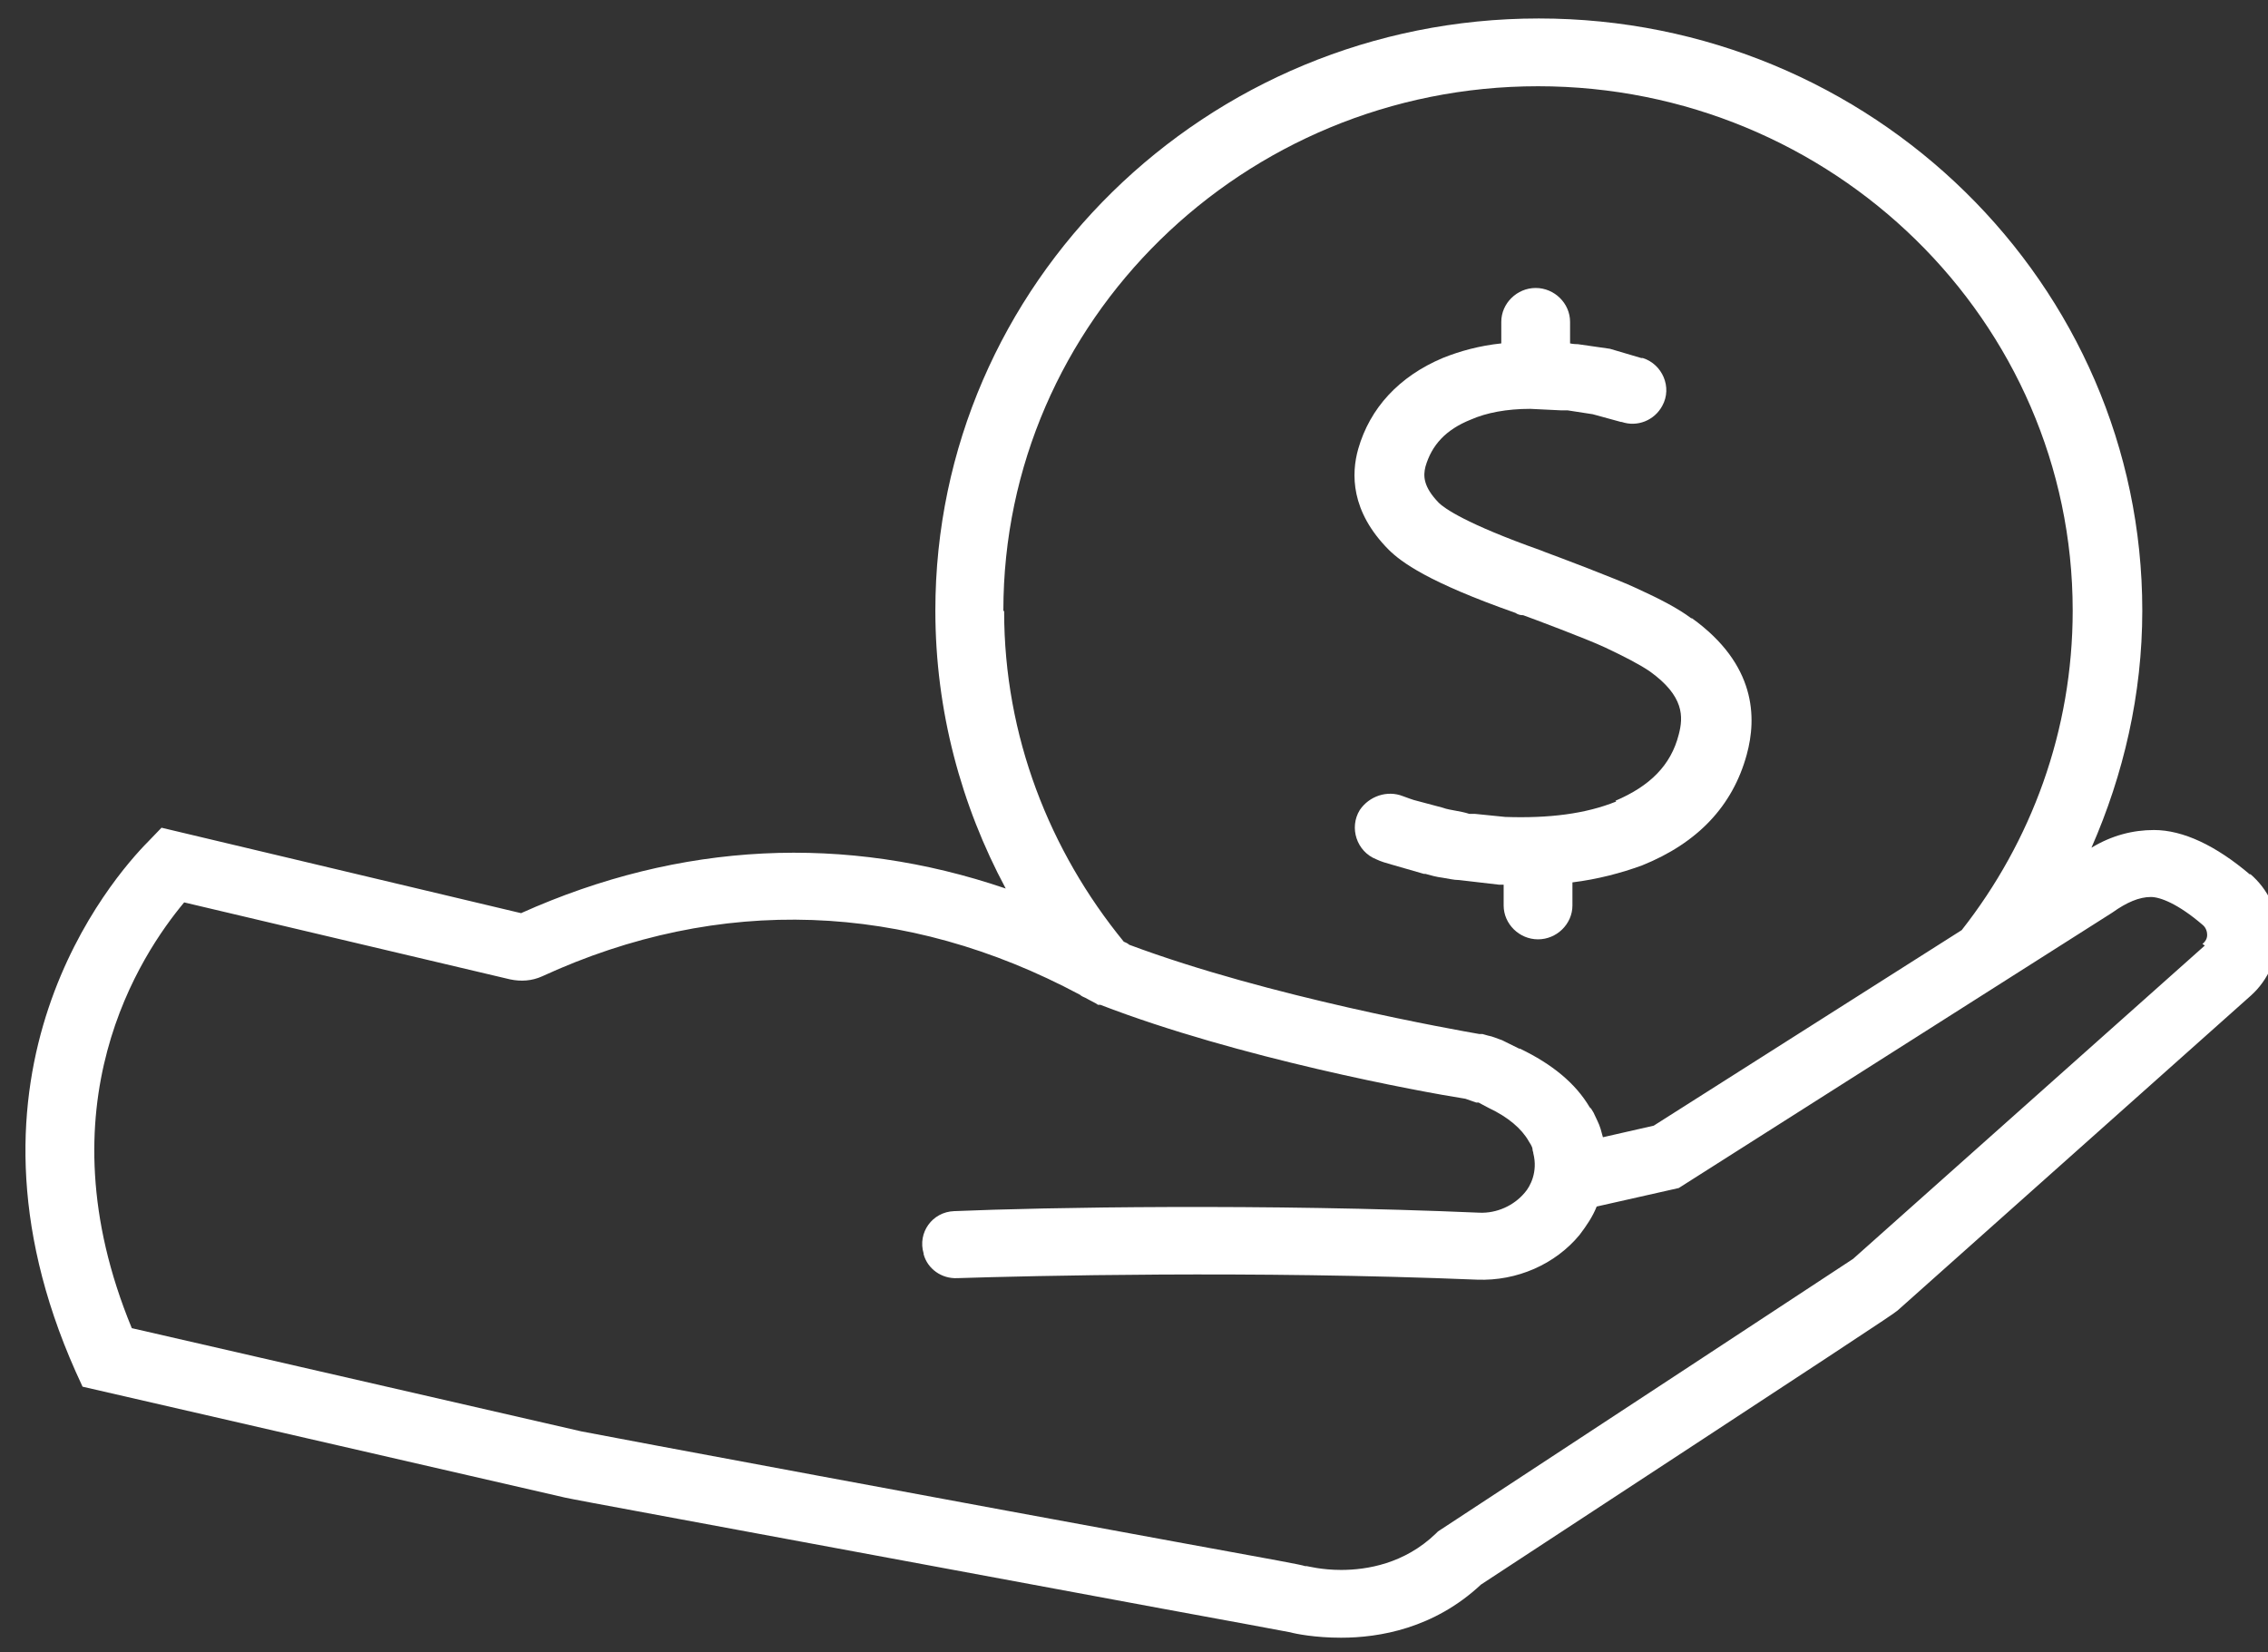
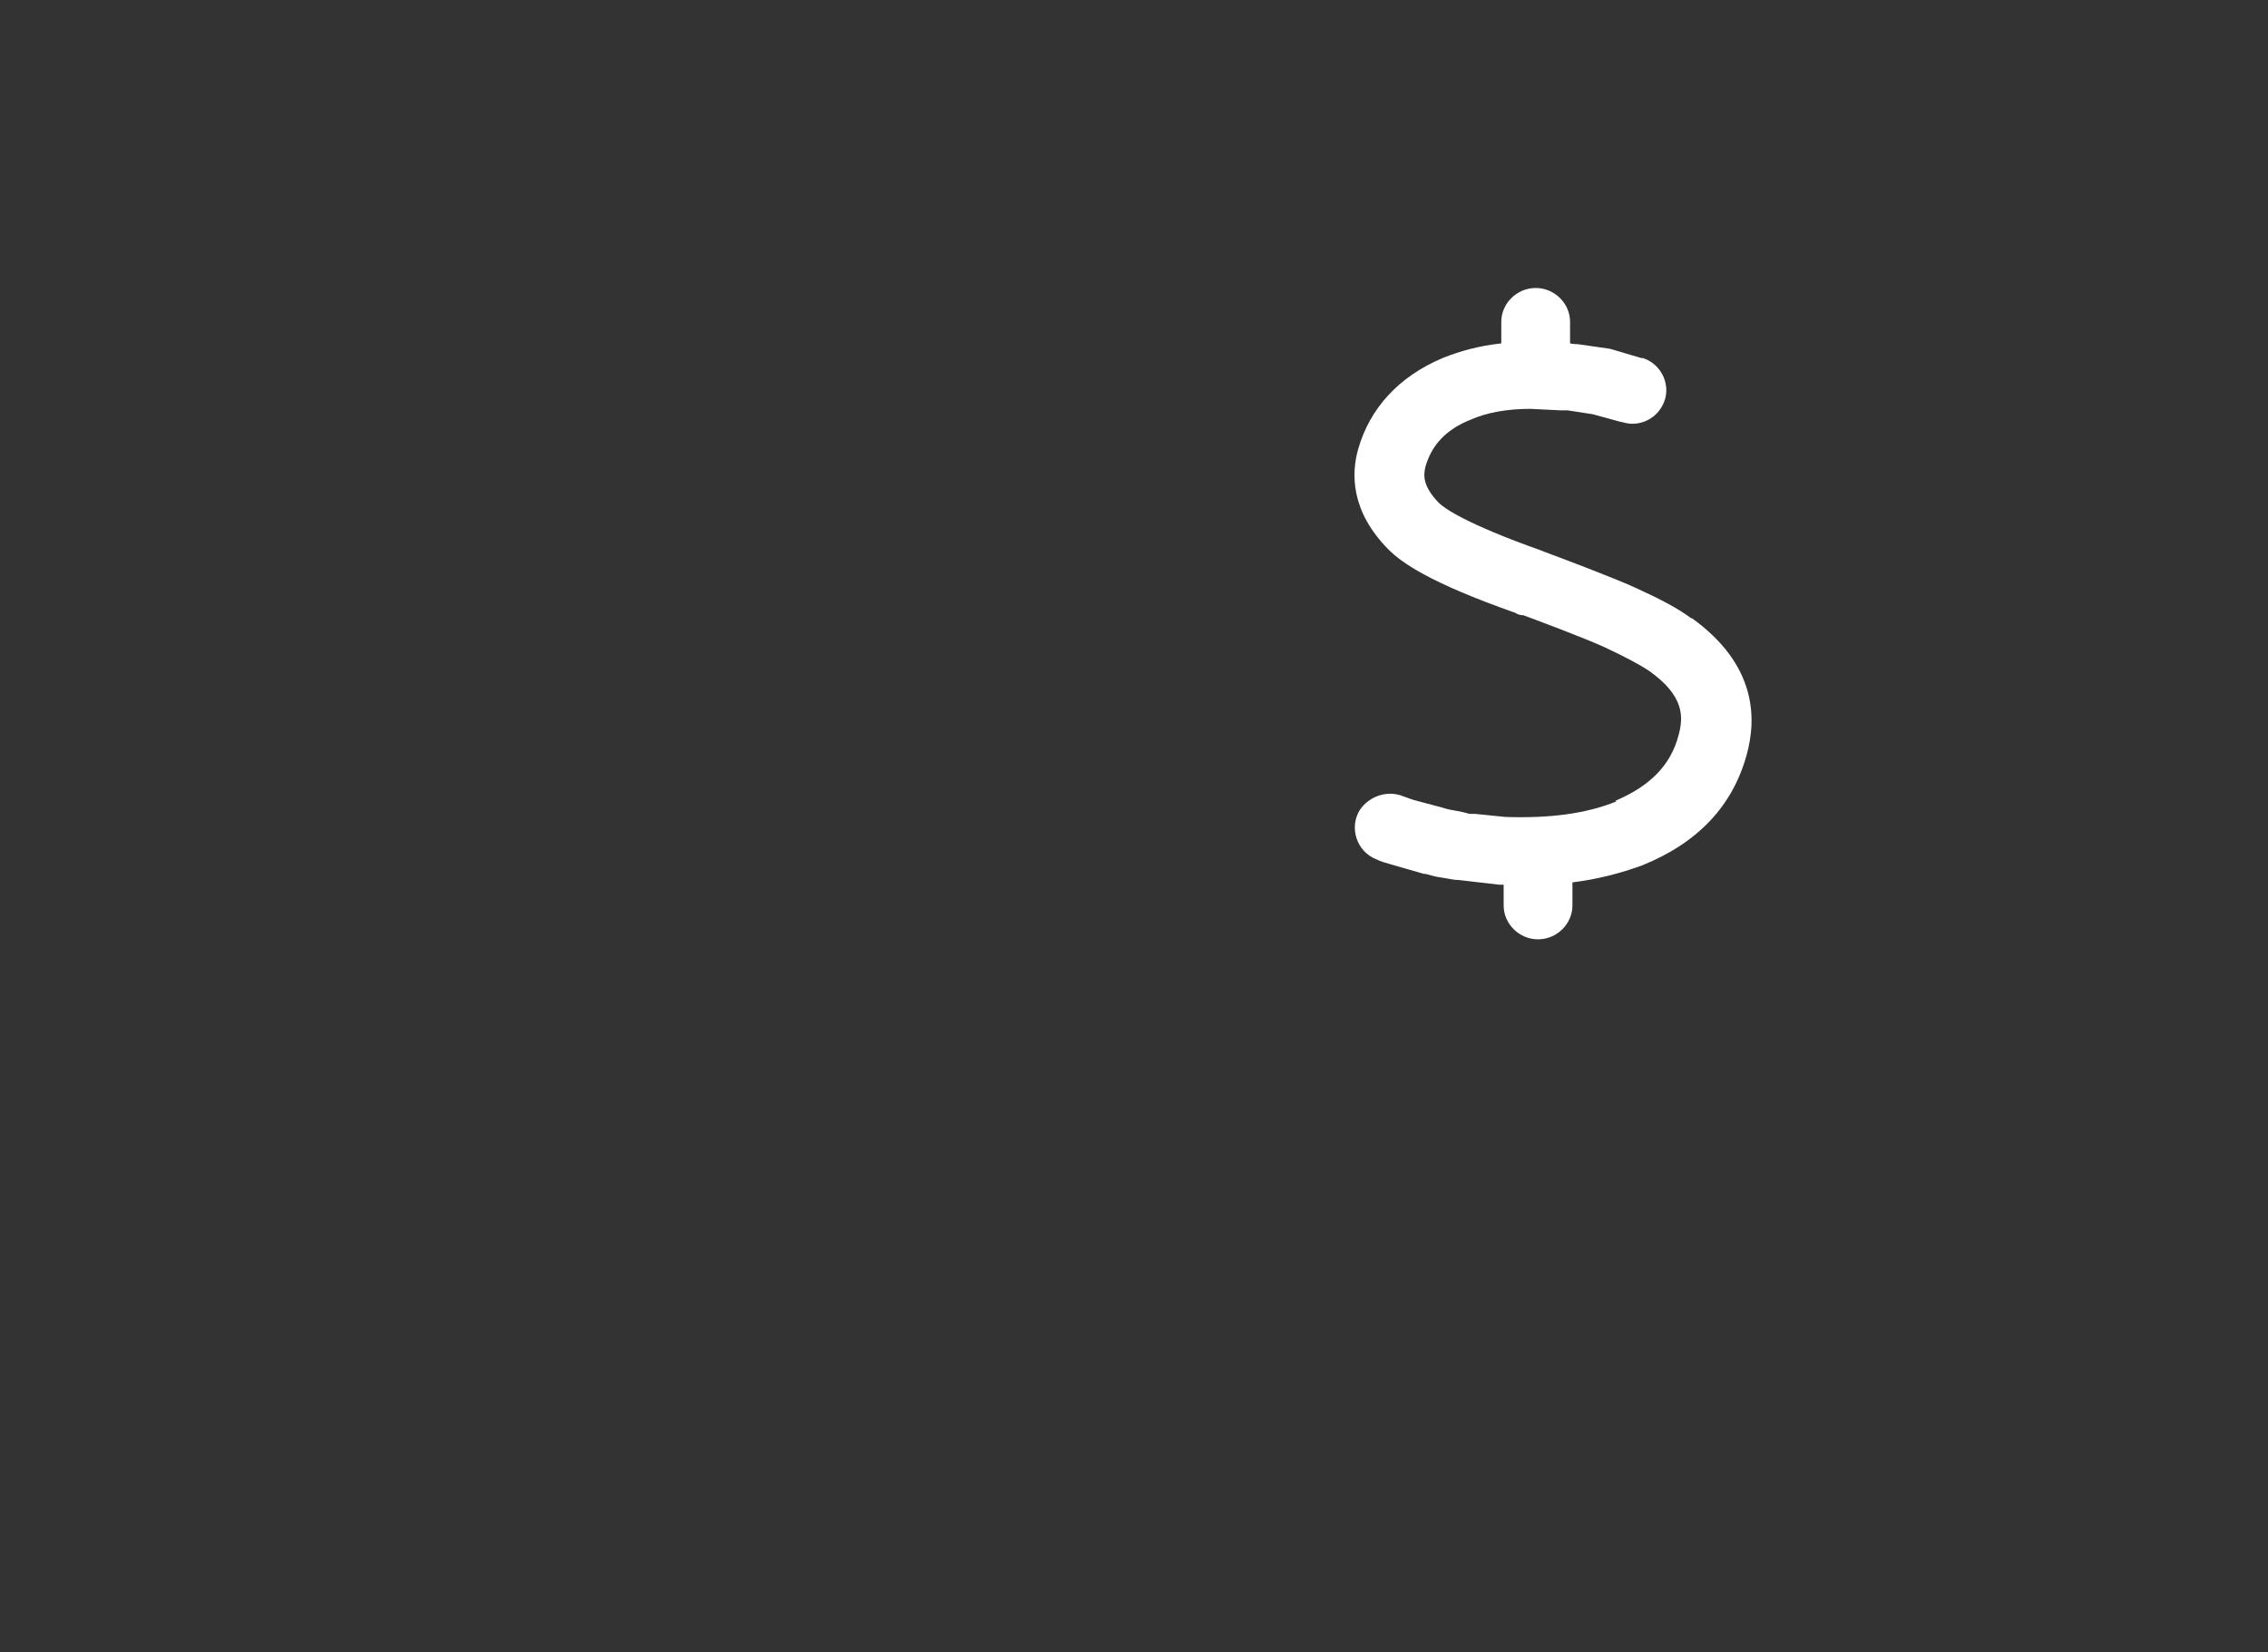
<svg xmlns="http://www.w3.org/2000/svg" width="70" height="51" viewBox="0 0 70 51" fill="none">
  <rect x="0" y="0" width="70" height="51" fill="#333333" stroke="none" />
-   <path d="M69.449 26.996C68.388 26.093 67.374 25.618 66.481 25.618C65.83 25.618 65.179 25.784 64.551 26.164C65.541 23.907 66.12 21.435 66.12 18.845C66.12 8.769 57.772 0.57 47.494 0.57C37.217 0.57 28.869 8.769 28.869 18.845C28.869 21.934 29.665 24.857 31.041 27.424C26.095 25.737 21.004 25.974 16.082 28.184L4.985 25.547L4.574 25.974C3.465 27.091 -1.771 33.104 2.331 42.324L2.548 42.799L17.433 46.221C17.868 46.316 20.232 46.744 35.842 49.644C37.916 50.024 39.581 50.333 39.822 50.38C39.991 50.428 40.594 50.547 41.391 50.547C42.573 50.547 44.261 50.261 45.709 48.907C57.314 41.302 58.399 40.589 58.568 40.447L69.473 30.727C70.004 30.252 70.317 29.539 70.317 28.826C70.317 28.113 70.004 27.448 69.449 26.972V26.996ZM30.968 18.845C30.968 9.91 38.375 2.662 47.47 2.662C56.566 2.662 63.972 9.91 63.972 18.845C63.972 22.552 62.694 25.974 60.547 28.707L51.041 34.743L49.473 35.1C49.473 35.1 49.425 34.933 49.4 34.838C49.352 34.672 49.256 34.506 49.183 34.339L49.111 34.221L49.063 34.173C48.628 33.436 47.904 32.842 46.915 32.367H46.891C46.746 32.296 46.602 32.224 46.457 32.153L46.361 32.105C46.216 32.058 46.071 31.987 45.926 31.963L45.757 31.915H45.661C44.985 31.797 39.171 30.775 34.852 29.159C34.804 29.111 34.732 29.087 34.684 29.064C32.392 26.259 30.992 22.719 30.992 18.869L30.968 18.845ZM68.05 29.183L57.193 38.855C56.469 39.33 48.628 44.487 44.455 47.219L44.382 47.267L44.31 47.338C43.345 48.265 42.187 48.455 41.391 48.455C40.787 48.455 40.353 48.337 40.329 48.337H40.281C40.136 48.289 39.485 48.17 36.228 47.576C30.51 46.53 18.64 44.32 17.94 44.178L4.068 40.993C1.221 34.102 4.357 29.444 5.684 27.852L15.745 30.228C16.082 30.299 16.42 30.276 16.734 30.133C22.21 27.614 27.952 27.828 33.333 30.703C33.381 30.751 33.453 30.775 33.501 30.798C33.501 30.798 33.718 30.917 33.815 30.965L33.887 31.012H33.96C38.206 32.652 43.851 33.698 45.227 33.912C45.347 33.959 45.444 33.983 45.564 34.03H45.637C45.637 34.03 45.854 34.149 45.95 34.197C46.553 34.482 46.964 34.838 47.181 35.219C47.205 35.266 47.229 35.29 47.253 35.337C47.277 35.385 47.301 35.432 47.301 35.48C47.301 35.528 47.325 35.551 47.325 35.599C47.47 36.169 47.229 36.621 47.06 36.811C46.722 37.215 46.192 37.452 45.661 37.429C39.05 37.144 32.247 37.262 29.448 37.381C28.773 37.405 28.314 38.047 28.507 38.688C28.507 38.688 28.507 38.696 28.507 38.712C28.628 39.163 29.062 39.472 29.545 39.449C31.837 39.377 38.616 39.211 45.589 39.496C46.819 39.544 48.001 39.021 48.749 38.118C48.966 37.833 49.159 37.547 49.28 37.239L51.813 36.668L65.13 28.208L65.203 28.161C65.637 27.852 66.023 27.685 66.385 27.685C66.674 27.685 67.229 27.899 67.977 28.541C68.098 28.636 68.122 28.779 68.122 28.85C68.122 28.897 68.122 29.016 67.977 29.135L68.05 29.183Z" fill="white" />
  <path d="M49.883 24.738C48.942 25.119 47.808 25.261 46.457 25.214L45.516 25.119H45.347C45.202 25.071 45.058 25.047 44.937 25.024C44.816 25 44.648 24.976 44.527 24.929L43.634 24.691C43.634 24.691 43.417 24.62 43.297 24.572C42.814 24.382 42.259 24.572 41.969 25C41.632 25.546 41.873 26.283 42.476 26.521C42.621 26.592 42.79 26.64 42.959 26.687L43.948 26.972H43.996C44.165 27.02 44.334 27.067 44.527 27.091C44.696 27.115 44.865 27.162 45.033 27.162L46.264 27.305H46.409V27.947C46.409 28.517 46.891 28.992 47.47 28.992C48.049 28.992 48.532 28.517 48.532 27.947V27.234C49.304 27.139 50.028 26.948 50.679 26.711C52.392 26.022 53.478 24.881 53.912 23.289C54.225 22.148 54.201 20.508 52.223 19.083H52.199C51.789 18.774 51.234 18.488 50.51 18.156C49.907 17.871 48.073 17.181 47.687 17.039L47.567 16.991C45.227 16.16 44.575 15.684 44.406 15.518C43.924 15.019 43.924 14.686 43.996 14.401C44.189 13.736 44.623 13.26 45.395 12.951C45.878 12.738 46.505 12.619 47.229 12.619L48.194 12.666H48.242C48.242 12.666 48.339 12.666 48.387 12.666L49.159 12.785L50.028 13.023H50.052C50.534 13.189 51.065 12.975 51.306 12.524C51.62 11.953 51.306 11.24 50.703 11.05H50.655L49.69 10.765L48.701 10.623C48.701 10.623 48.556 10.623 48.459 10.599V9.933C48.459 9.363 47.977 8.888 47.398 8.888C46.819 8.888 46.336 9.363 46.336 9.933V10.599C45.661 10.67 45.058 10.836 44.527 11.05C43.176 11.621 42.283 12.595 41.921 13.854C41.704 14.615 41.68 15.779 42.862 16.968C43.248 17.348 44.069 17.966 46.771 18.916C46.843 18.964 46.915 18.988 47.012 18.988C47.277 19.083 48.99 19.724 49.545 19.986C50.148 20.271 50.607 20.508 50.92 20.722C51.982 21.483 51.958 22.124 51.813 22.671C51.572 23.622 50.92 24.263 49.859 24.715L49.883 24.738Z" fill="white" />
</svg>